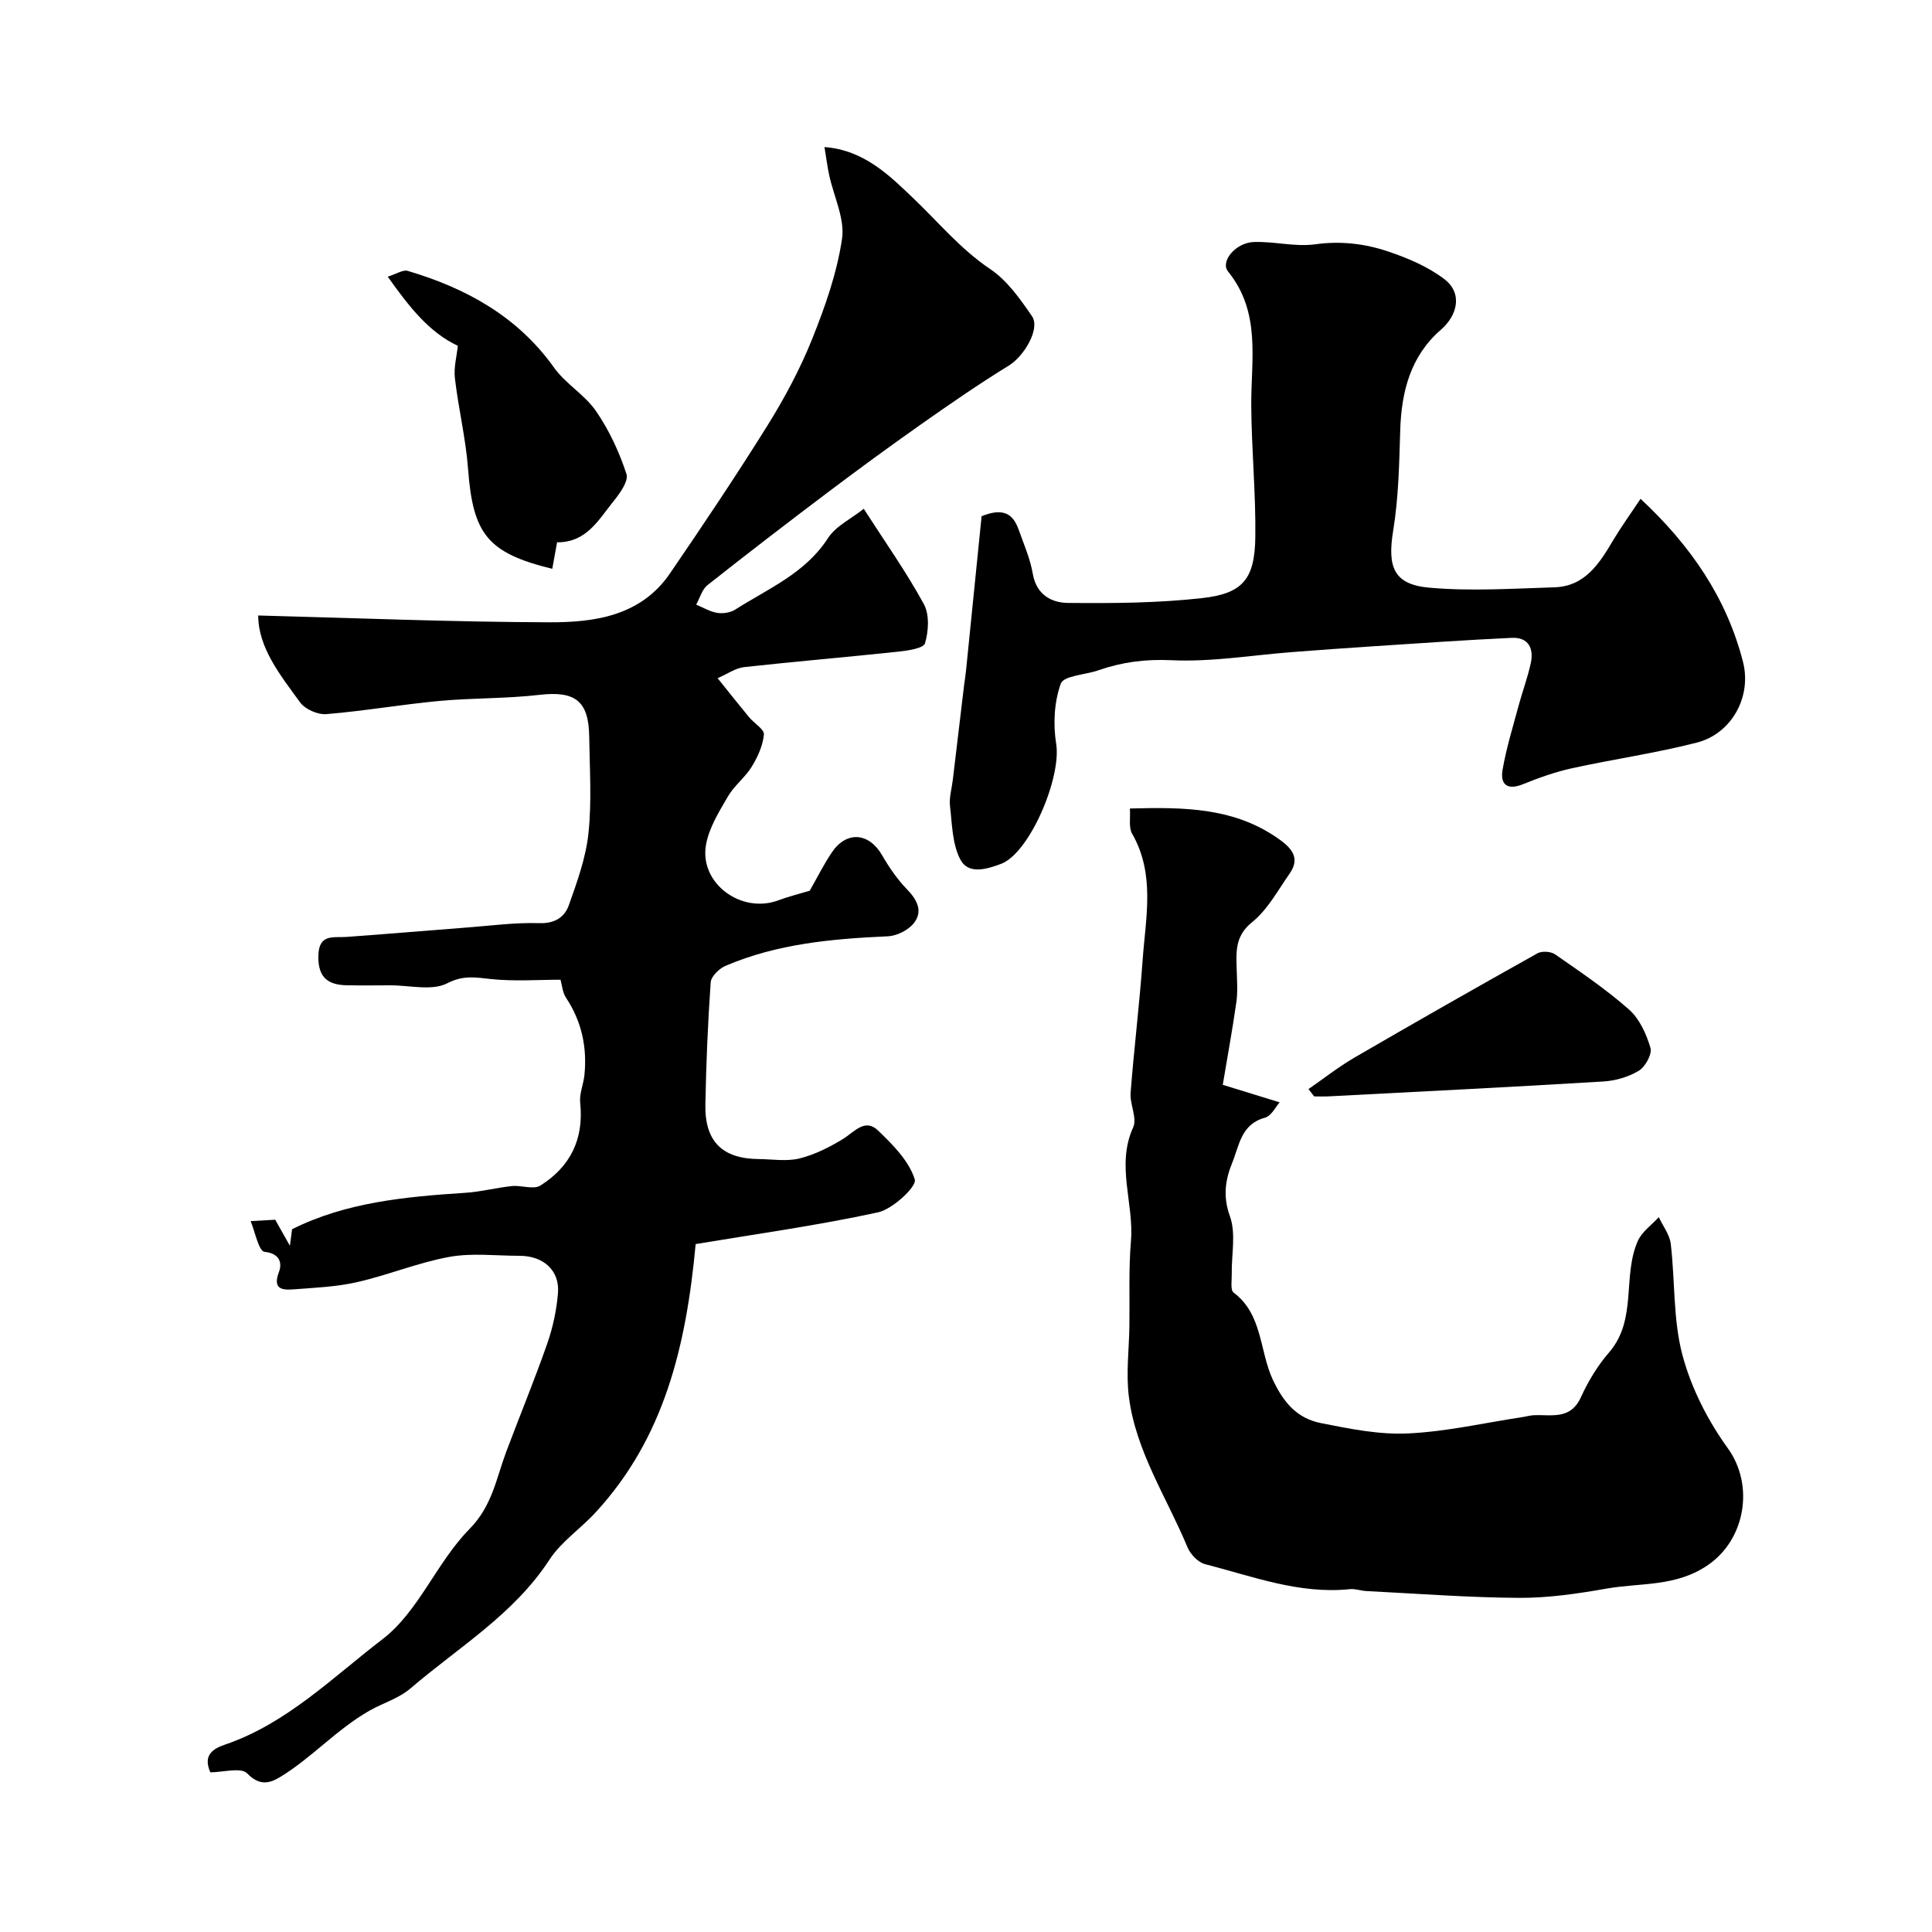
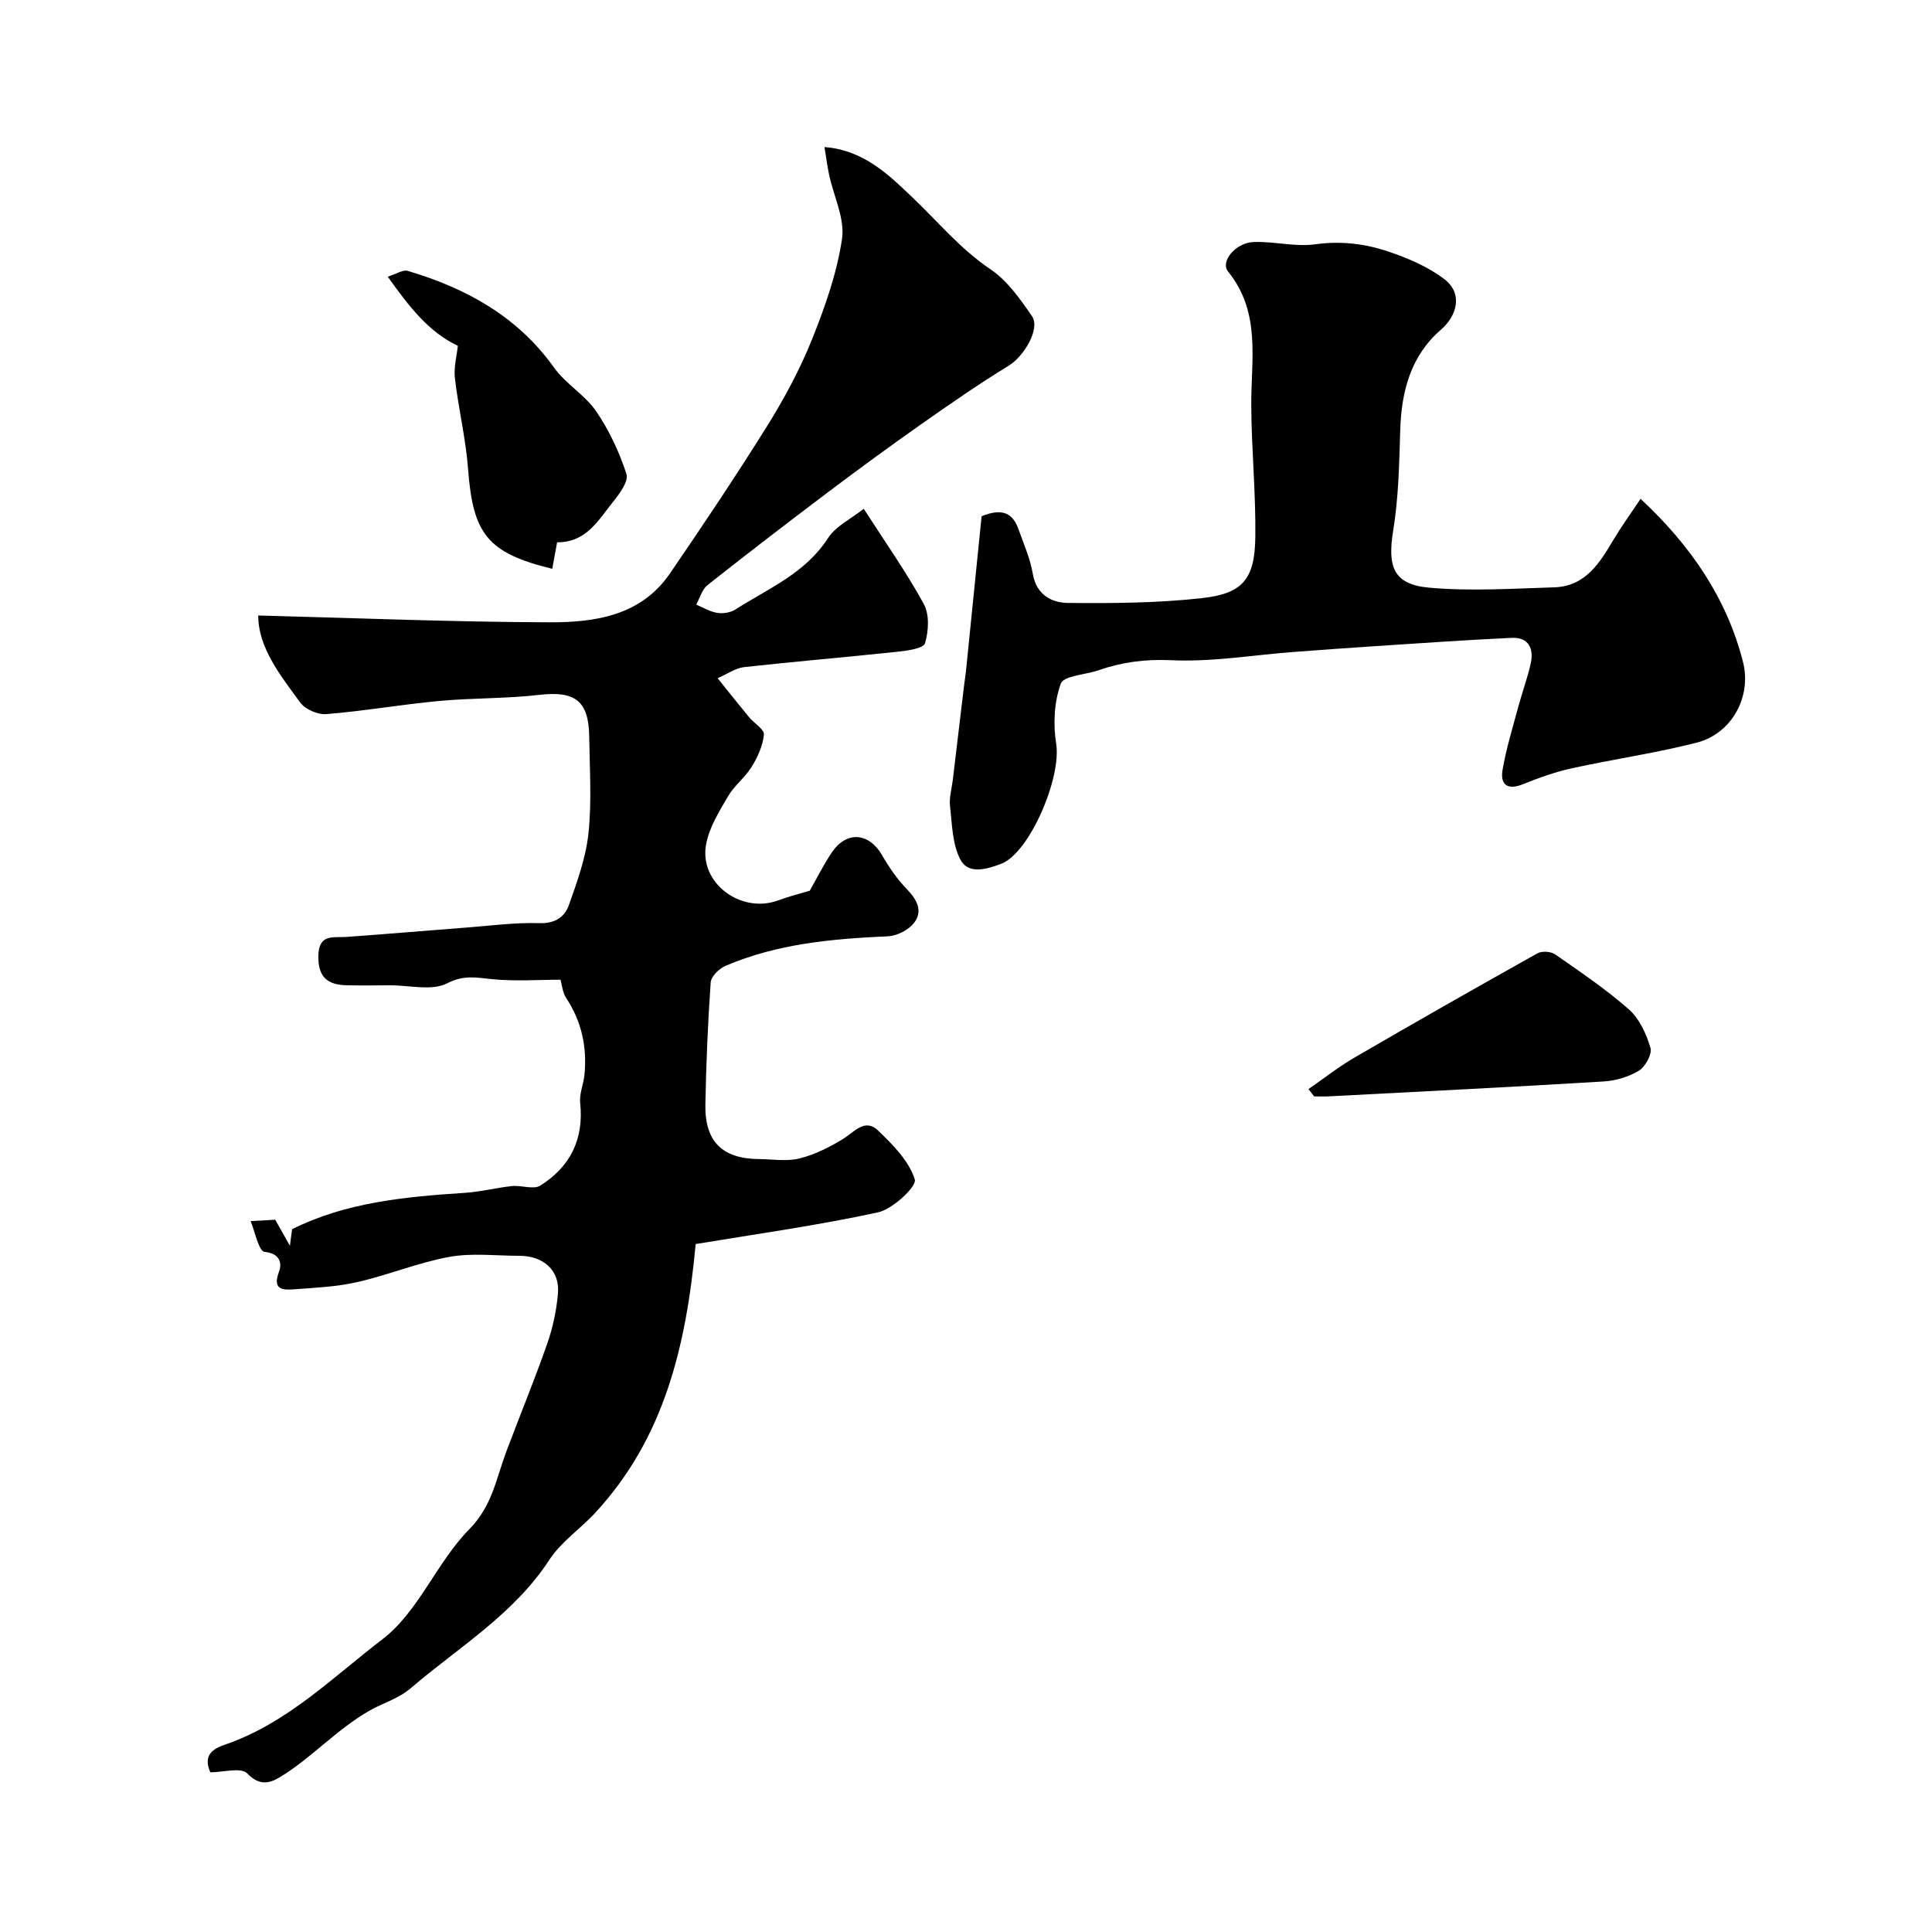
<svg xmlns="http://www.w3.org/2000/svg" enable-background="new 0 0 400 400" viewBox="0 0 400 400">
  <g fill="#000001">
    <path d="m43.55 366.94c-1.57-3.52.51-4.88 2.99-5.72 12.83-4.36 22.36-13.97 32.69-21.87 7.42-5.68 11.19-15.9 17.95-22.76 4.75-4.82 5.55-10.48 7.63-16.02 2.8-7.46 5.85-14.84 8.48-22.36 1.17-3.34 1.93-6.91 2.23-10.44.4-4.72-2.98-7.77-7.98-7.77-4.85 0-9.83-.63-14.53.23-6.46 1.18-12.65 3.76-19.07 5.22-4.29.98-8.78 1.16-13.19 1.5-2.4.18-4.34-.07-2.99-3.63.63-1.65.34-3.8-2.99-4.14-1.21-.12-2-4.28-2.88-6.36 2.17-.12 3.84-.22 5.09-.29 1 1.77 2.02 3.58 3.04 5.39.14-1.09.29-2.19.45-3.42 11.09-5.57 23.41-6.73 35.84-7.54 3.25-.21 6.45-1.06 9.7-1.4 1.96-.2 4.44.79 5.86-.1 6.2-3.89 9.05-9.63 8.25-17.12-.2-1.87.68-3.83.88-5.77.58-5.74-.56-11.07-3.79-15.96-.76-1.15-.86-2.74-1.16-3.77-4.58 0-9.5.37-14.33-.13-3.22-.33-5.72-.88-9.13.87-3.17 1.63-7.82.4-11.82.42-3 .01-6 .05-9-.01-3.92-.08-5.94-1.66-5.86-6.07.09-4.64 3.05-3.75 5.81-3.94 8.37-.6 16.73-1.32 25.09-1.96 4.96-.38 9.93-1.05 14.87-.89 3.22.1 5.22-1.27 6.09-3.71 1.73-4.87 3.54-9.87 4.07-14.95.69-6.59.24-13.32.15-19.98-.1-7.43-2.97-9.47-10.28-8.63-6.9.8-13.9.63-20.83 1.27-7.78.73-15.51 2.08-23.3 2.72-1.78.15-4.39-.99-5.43-2.41-4.17-5.7-8.68-11.37-8.69-18.01 20.09.52 40.19 1.35 60.3 1.41 9.4.03 18.94-1.33 24.95-10.12 6.9-10.09 13.72-20.26 20.19-30.63 3.53-5.67 6.73-11.64 9.22-17.83 2.69-6.71 5.16-13.71 6.21-20.8.62-4.18-1.71-8.79-2.66-13.22-.37-1.74-.6-3.51-.97-5.79 8.16.6 13.45 5.88 18.27 10.48 5.28 5.02 9.86 10.63 16.07 14.8 3.49 2.35 6.17 6.16 8.62 9.73 1.78 2.6-1.66 8.31-4.78 10.22-6.21 3.82-12.22 7.97-18.19 12.17-6.48 4.56-12.87 9.24-19.2 14.01-8.41 6.34-16.76 12.76-25.02 19.29-1.13.9-1.57 2.67-2.33 4.03 1.45.6 2.86 1.47 4.36 1.71 1.2.19 2.74-.05 3.75-.7 6.81-4.34 14.47-7.48 19.17-14.77 1.63-2.52 4.83-4.03 7.41-6.08 4.53 7.04 8.87 13.18 12.44 19.73 1.19 2.18.99 5.61.24 8.12-.32 1.06-3.64 1.53-5.65 1.74-10.6 1.13-21.22 2.02-31.81 3.19-1.77.2-3.42 1.4-5.48 2.29 2.45 3.04 4.46 5.59 6.53 8.09 1.03 1.25 3.16 2.49 3.06 3.58-.22 2.3-1.29 4.66-2.53 6.67-1.36 2.22-3.61 3.89-4.91 6.13-1.84 3.16-3.91 6.48-4.54 9.97-1.46 8 7.28 14.44 15 11.54 2.12-.79 4.33-1.33 6.47-1.98 1.48-2.59 2.86-5.39 4.59-7.95 3.04-4.49 7.67-4.08 10.37.58 1.46 2.52 3.16 5.01 5.18 7.09 2.12 2.18 3.32 4.55 1.44 6.96-1.14 1.47-3.53 2.68-5.42 2.76-11.51.52-22.9 1.53-33.62 6.13-1.31.56-2.97 2.19-3.05 3.42-.59 8.41-.94 16.85-1.1 25.29-.14 7.64 3.51 11.21 11.04 11.28 2.83.03 5.8.53 8.47-.13 3.15-.79 6.22-2.33 9.01-4.05 2.35-1.45 4.51-4.33 7.22-1.74 3.08 2.95 6.44 6.33 7.62 10.16.44 1.43-4.57 6.14-7.64 6.8-12.77 2.77-25.76 4.56-37.73 6.56-1.97 21.23-6.54 40.18-20.73 55.57-3.09 3.36-7.11 6.05-9.55 9.79-7.39 11.34-18.82 18.11-28.73 26.61-2.5 2.14-5.79 3.08-8.45 4.59-6.87 3.9-11.99 9.79-18.58 13.79-2.26 1.37-4.31 1.83-6.84-.78-1.27-1.28-5.02-.2-7.6-.2z" />
-     <path d="m233.93 167.39c11.31-.3 21.9-.22 31.17 6.56 2.75 2.01 3.94 4.01 1.88 6.95-2.43 3.47-4.54 7.44-7.74 10.02-3.65 2.94-3.29 6.29-3.19 9.98.06 2.18.23 4.41-.07 6.55-.8 5.63-1.83 11.23-2.82 17.15 3.96 1.22 7.59 2.34 11.78 3.63-.79.87-1.71 2.82-3.05 3.18-4.95 1.34-5.3 5.72-6.77 9.33-1.46 3.59-1.95 6.99-.47 11.1 1.28 3.56.3 7.93.37 11.94.02 1.31-.31 3.31.38 3.83 6.04 4.52 5.34 12.11 8.13 18.06 2.3 4.89 5.12 8 9.96 8.97 5.92 1.18 12.04 2.42 18 2.14 7.93-.37 15.79-2.18 23.68-3.38.81-.12 1.61-.36 2.42-.4 3.63-.15 7.55 1.01 9.7-3.68 1.51-3.31 3.46-6.56 5.84-9.3 5.91-6.82 2.71-15.79 5.97-23.11.85-1.9 2.86-3.29 4.33-4.91.86 1.83 2.25 3.6 2.48 5.51.91 7.67.46 15.64 2.41 23 1.81 6.83 5.25 13.59 9.41 19.34 5.48 7.6 3.66 18.7-3.94 24.05-6.67 4.7-14.05 3.75-21.16 5-5.96 1.05-12.05 1.95-18.08 1.92-10.56-.06-21.12-.88-31.68-1.41-1.14-.06-2.3-.51-3.41-.39-10.48 1.08-20.13-2.66-29.97-5.18-1.45-.37-3.04-2.06-3.64-3.51-4.28-10.3-10.7-19.84-12.13-31.16-.61-4.8.04-9.76.11-14.64.08-5.87-.17-11.77.32-17.6.65-7.82-3.12-15.65.46-23.53.87-1.91-.72-4.78-.53-7.16.71-9.17 1.84-18.3 2.49-27.47.63-8.8 2.65-17.74-2.18-26.17-.74-1.28-.32-3.23-.46-5.21z" />
    <path d="m339.66 103.27c10.47 9.77 17.82 20.57 21.2 33.73 1.88 7.3-2.39 14.92-9.55 16.75-8.5 2.18-17.23 3.42-25.81 5.3-3.47.76-6.87 1.97-10.18 3.31-3.25 1.32-4.75.06-4.23-2.97.76-4.45 2.12-8.81 3.29-13.18.8-2.98 1.89-5.89 2.55-8.9.67-3.07-.49-5.41-3.93-5.25-9.55.44-19.08 1.12-28.62 1.74-5.59.36-11.18.78-16.77 1.2-8.36.64-16.75 2.08-25.06 1.69-5.38-.25-10.2.37-15.11 2.08-2.7.94-7.21 1.12-7.81 2.76-1.38 3.8-1.61 8.4-.96 12.46 1.13 7.04-5.53 22.68-11.43 24.87-2.98 1.11-6.78 2.27-8.43-.94-1.66-3.2-1.69-7.3-2.12-11.04-.2-1.74.35-3.56.57-5.35.78-6.57 1.56-13.13 2.35-19.7.12-.98.29-1.95.39-2.94 1.1-10.87 2.19-21.74 3.23-32.01 4.6-1.89 6.56-.34 7.65 2.72 1.09 3.05 2.42 6.09 2.96 9.25.75 4.3 3.89 5.94 7.23 5.98 9.25.09 18.56.03 27.74-.99 8.3-.93 10.98-3.72 11.09-12.61.12-9.09-.79-18.19-.84-27.29-.05-9.53 2.05-19.26-4.8-27.72-1.67-2.06 1.54-5.96 5.28-6.11 4.25-.17 8.62 1.05 12.77.47 5.3-.74 10.32-.13 15.16 1.51 4.07 1.38 8.23 3.14 11.6 5.73 3.76 2.89 2.74 7.43-.77 10.47-6.26 5.43-8.16 12.79-8.4 20.84-.21 6.91-.34 13.89-1.45 20.69-1.23 7.53.04 11.18 7.44 11.85 8.57.77 17.27.19 25.91-.07 6.44-.2 9.4-5.04 12.28-9.9 1.64-2.73 3.52-5.33 5.58-8.43z" />
    <path d="m115.34 112.28c-.37 2.06-.68 3.76-1 5.49-13.43-3.29-16.42-7.2-17.43-20.66-.47-6.3-2-12.52-2.73-18.82-.26-2.25.4-4.6.61-6.7-5.97-2.78-10.09-8.1-14.52-14.31 1.84-.57 3.16-1.48 4.13-1.2 12.11 3.59 22.73 9.4 30.31 20.03 2.4 3.37 6.37 5.62 8.7 9.02 2.71 3.94 4.8 8.45 6.29 13 .49 1.48-1.42 4.11-2.78 5.78-3.02 3.74-5.5 8.41-11.58 8.37z" />
    <path d="m270.91 225.48c3.17-2.19 6.22-4.6 9.54-6.53 12.56-7.3 25.19-14.49 37.87-21.58.92-.51 2.78-.39 3.65.22 5.23 3.64 10.54 7.22 15.3 11.42 2.17 1.92 3.59 5.07 4.44 7.93.38 1.29-1.05 3.91-2.39 4.73-2.13 1.3-4.85 2.09-7.37 2.24-18.95 1.15-37.92 2.09-56.88 3.08-.99.05-1.99.01-2.99.01-.38-.51-.78-1.01-1.17-1.52z" />
  </g>
</svg>